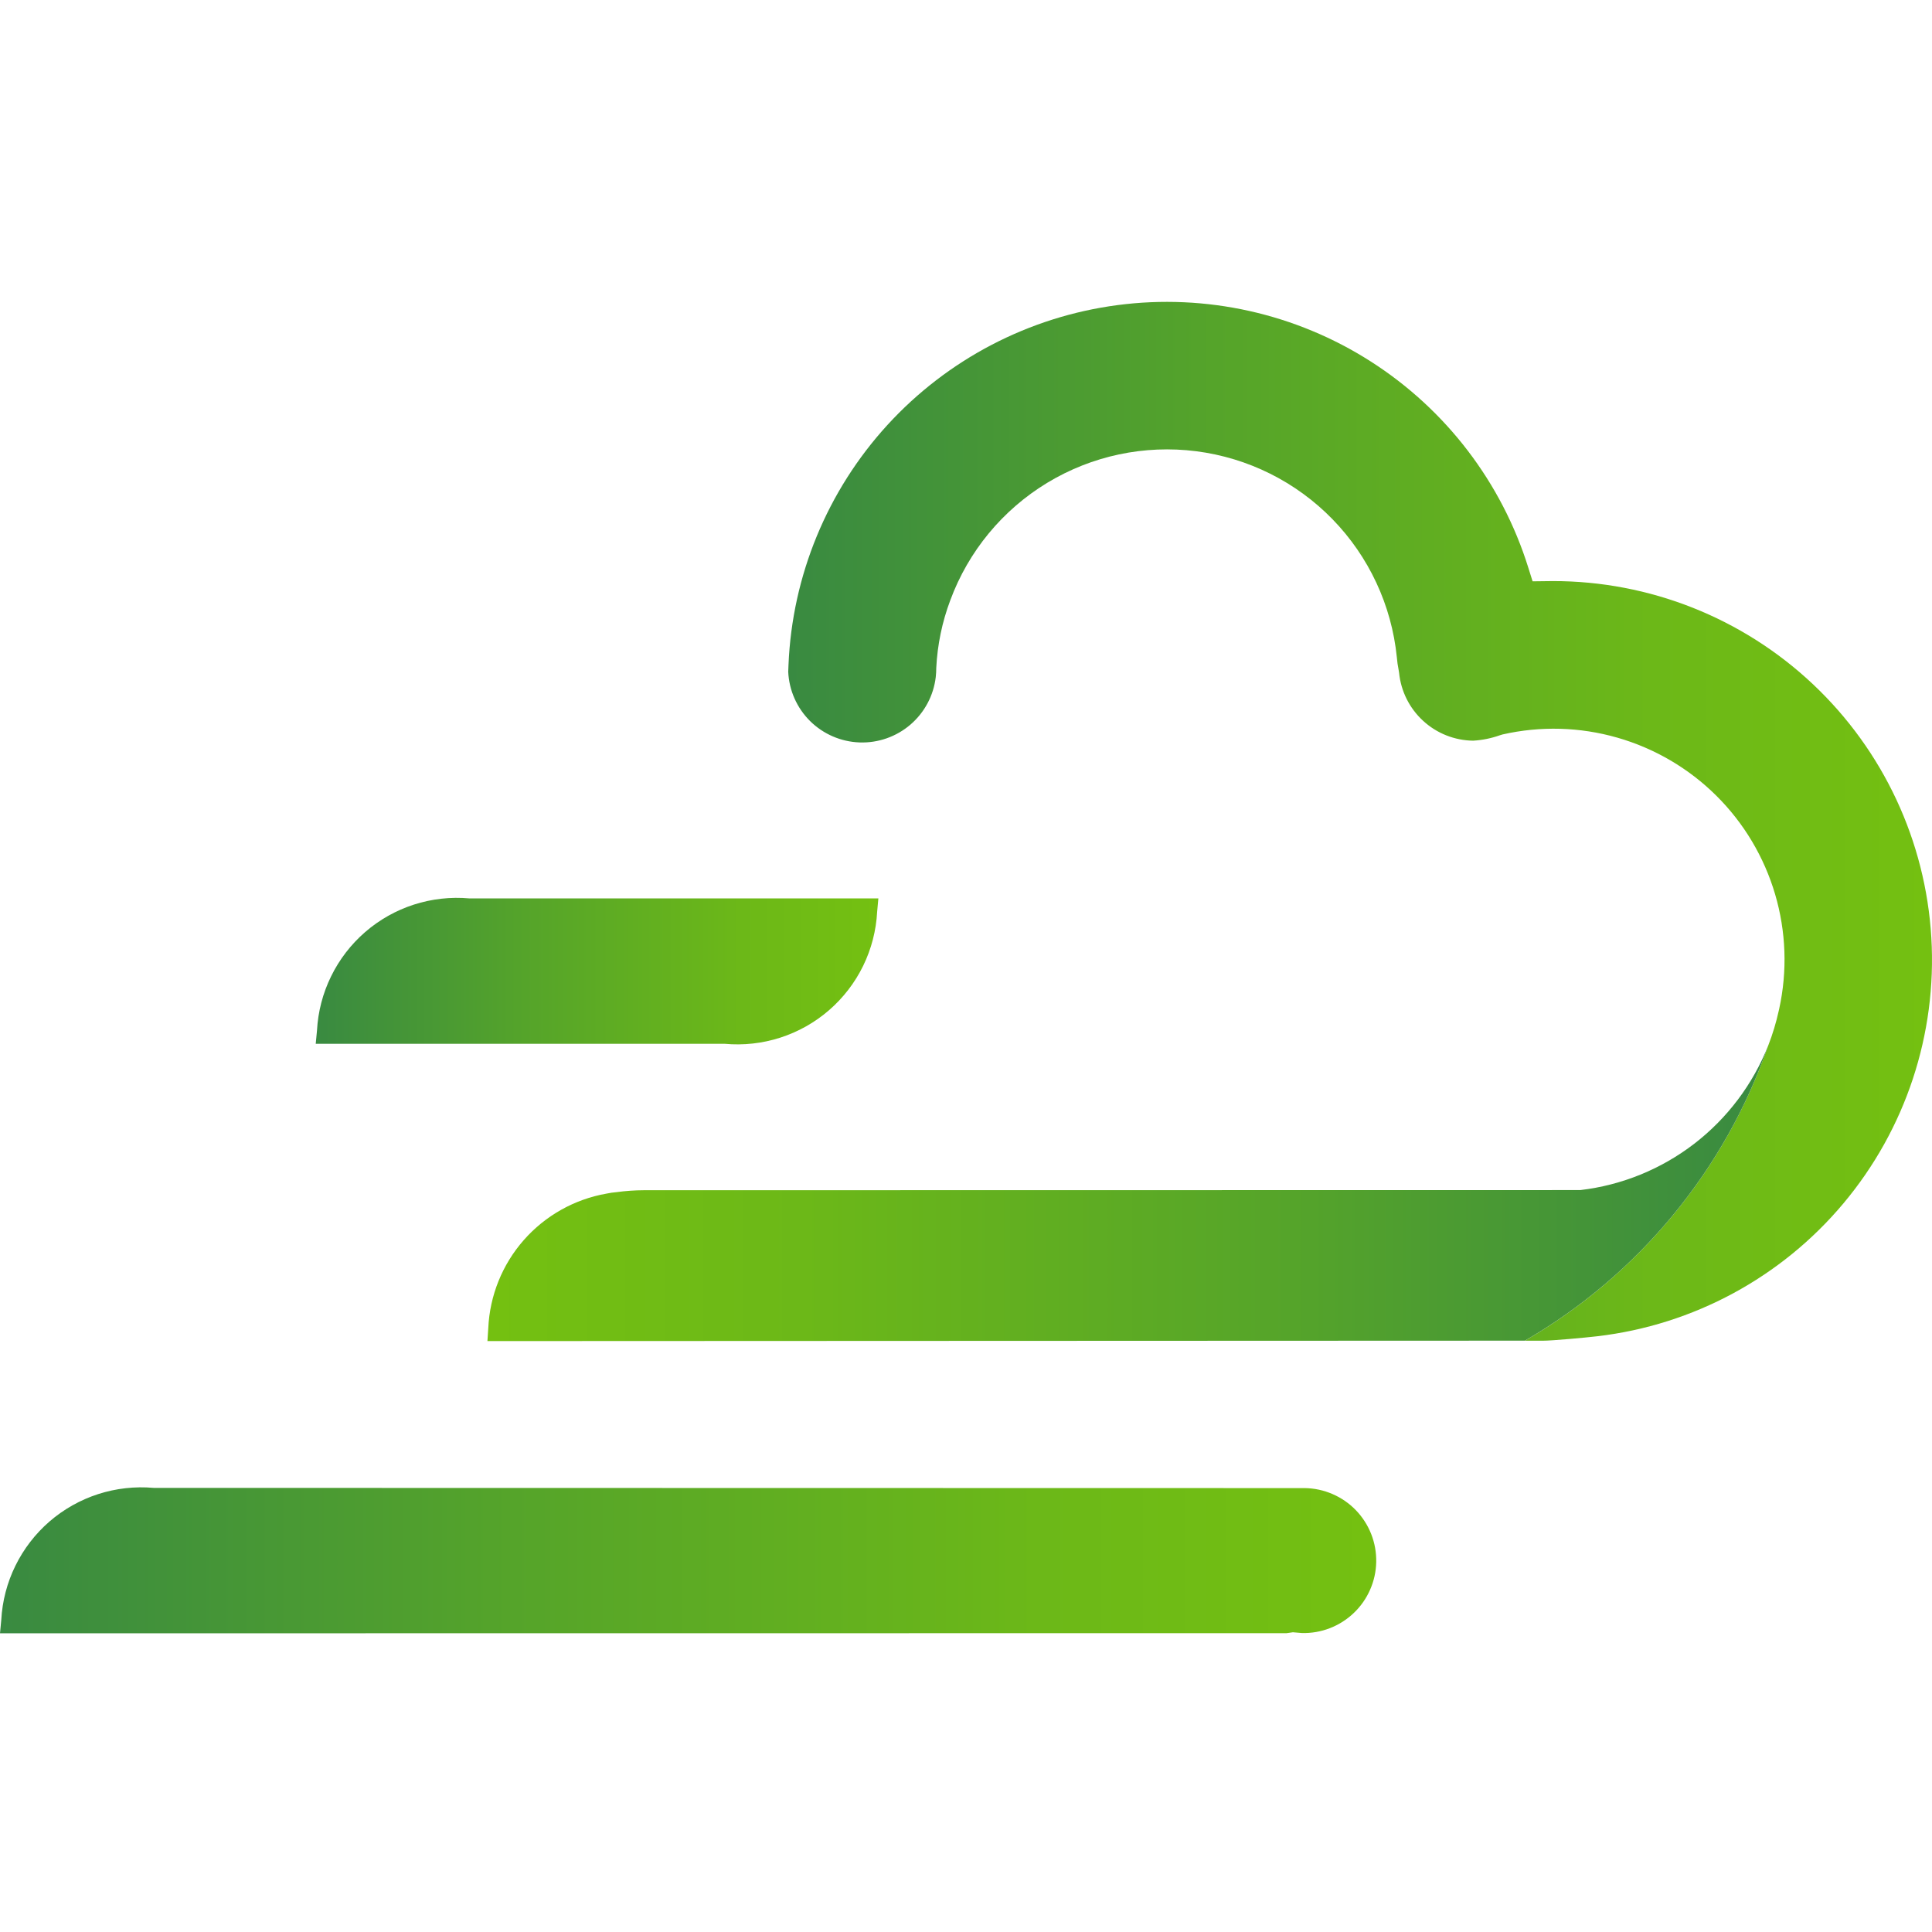
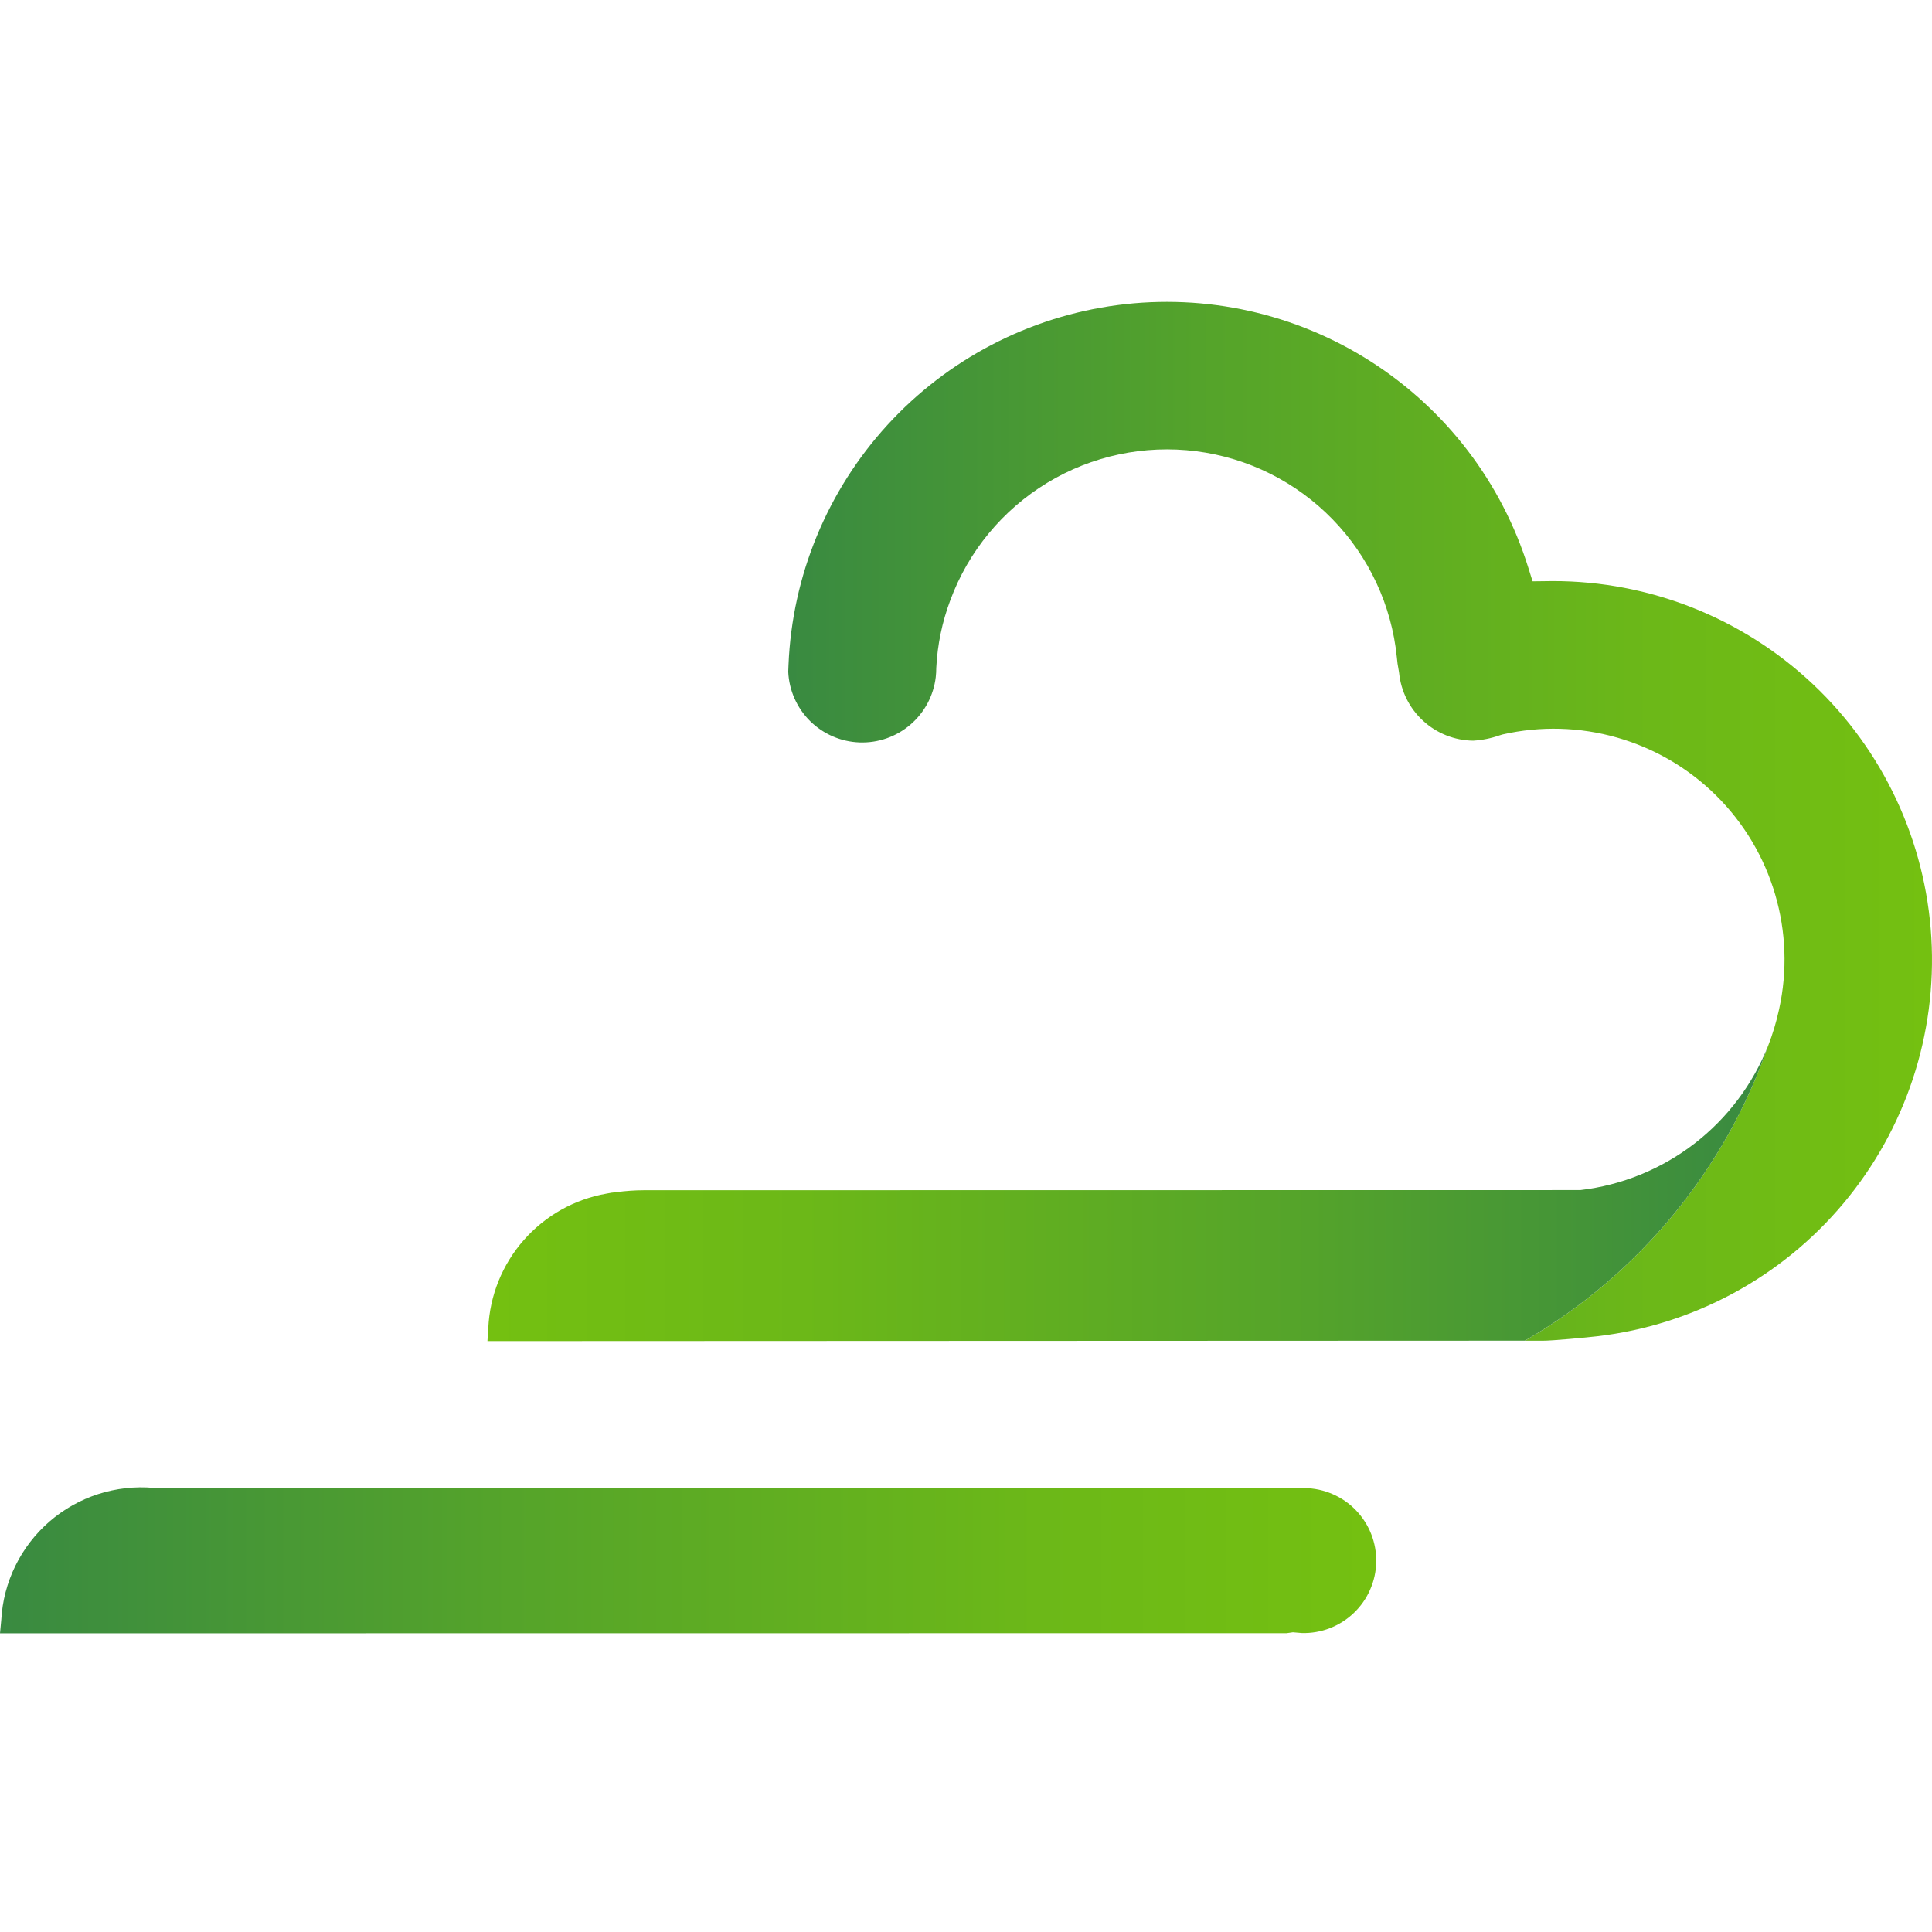
<svg xmlns="http://www.w3.org/2000/svg" width="64" height="64" viewBox="0 0 64 64" fill="none">
  <g clip-path="url(#clip0_1064_10599)">
    <path d="M51.437 19.249L50.769 19.257L50.627 18.805C49.747 15.985 47.899 13.566 45.409 11.975C42.92 10.383 39.948 9.722 37.019 10.107C34.089 10.492 31.39 11.899 29.396 14.079C27.402 16.26 26.242 19.074 26.12 22.026L26.111 22.254C26.139 22.87 26.398 23.452 26.835 23.886C27.273 24.319 27.858 24.572 28.474 24.594C29.09 24.616 29.691 24.405 30.159 24.004C30.626 23.603 30.926 23.041 30.998 22.429C31.009 22.328 31.015 22.226 31.015 22.124C31.053 21.357 31.21 20.601 31.48 19.883C32.08 18.26 33.213 16.889 34.692 15.993C36.172 15.097 37.911 14.729 39.627 14.948C41.343 15.167 42.934 15.961 44.141 17.2C45.347 18.439 46.099 20.051 46.272 21.772C46.283 21.913 46.303 22.052 46.331 22.19L46.347 22.289C46.408 22.899 46.692 23.466 47.145 23.88C47.597 24.295 48.186 24.528 48.8 24.536C49.102 24.518 49.399 24.458 49.684 24.357L49.773 24.33C51.029 24.044 52.336 24.08 53.574 24.435C54.812 24.79 55.941 25.451 56.855 26.358C57.769 27.265 58.439 28.389 58.803 29.624C59.167 30.859 59.213 32.166 58.937 33.424L58.924 33.48C58.838 33.873 58.721 34.259 58.575 34.634C57.148 38.755 54.288 42.225 50.516 44.413H51.104C51.428 44.413 52.547 44.308 52.914 44.265C56.095 43.891 59.013 42.315 61.069 39.86C63.126 37.405 64.167 34.257 63.978 31.06C63.789 27.863 62.385 24.859 60.054 22.663C57.722 20.467 54.64 19.246 51.437 19.249Z" fill="url(#paint0_linear_1064_10599)" />
    <path d="M52.35 39.423L33.13 39.426L21.327 39.428C21.026 39.429 20.725 39.45 20.427 39.491C20.313 39.5 20.201 39.516 20.09 39.54C19.028 39.727 18.062 40.27 17.35 41.08C16.639 41.889 16.224 42.917 16.175 43.994L16.147 44.425L32.765 44.418L50.516 44.411C54.288 42.224 57.148 38.753 58.575 34.633C58.067 35.919 57.22 37.044 56.124 37.888C55.028 38.731 53.724 39.262 52.35 39.423Z" fill="url(#paint1_linear_1064_10599)" />
-     <path d="M29.057 30.202L29.097 29.761H15.552C14.931 29.705 14.305 29.775 13.711 29.966C13.118 30.157 12.569 30.466 12.098 30.874C11.626 31.283 11.242 31.782 10.968 32.342C10.693 32.902 10.535 33.511 10.501 34.134L10.459 34.577H24.004C24.625 34.634 25.252 34.565 25.846 34.374C26.44 34.183 26.99 33.874 27.462 33.465C27.933 33.057 28.318 32.557 28.592 31.997C28.866 31.436 29.024 30.826 29.057 30.202Z" fill="url(#paint2_linear_1064_10599)" />
    <path d="M43.22 49.295L5.092 49.288C4.471 49.233 3.845 49.303 3.252 49.494C2.658 49.686 2.11 49.995 1.638 50.403C1.167 50.812 0.783 51.311 0.509 51.87C0.234 52.43 0.076 53.04 0.042 53.662L0 54.105H0.445L42.62 54.101C42.718 54.086 42.767 54.081 42.829 54.071L43.125 54.096C43.442 54.105 43.757 54.05 44.052 53.936C44.347 53.822 44.617 53.651 44.846 53.432C45.075 53.214 45.259 52.952 45.386 52.662C45.514 52.372 45.583 52.06 45.589 51.743C45.595 51.427 45.539 51.112 45.423 50.818C45.307 50.523 45.134 50.254 44.914 50.026C44.694 49.799 44.431 49.617 44.14 49.492C43.849 49.366 43.537 49.299 43.22 49.295Z" fill="url(#paint3_linear_1064_10599)" />
  </g>
  <defs>
    <linearGradient id="paint0_linear_1064_10599" x1="26.111" y1="27.206" x2="64" y2="27.206" gradientUnits="userSpaceOnUse">
      <stop stop-color="#398A41" />
      <stop offset="0.372" stop-color="#55A42A" />
      <stop offset="0.756" stop-color="#6CB818" />
      <stop offset="1" stop-color="#74C011" />
    </linearGradient>
    <linearGradient id="paint1_linear_1064_10599" x1="58.574" y1="39.529" x2="16.146" y2="39.529" gradientUnits="userSpaceOnUse">
      <stop stop-color="#398A41" />
      <stop offset="0.372" stop-color="#55A42A" />
      <stop offset="0.755" stop-color="#6CB818" />
      <stop offset="0.999" stop-color="#74C011" />
    </linearGradient>
    <linearGradient id="paint2_linear_1064_10599" x1="10.459" y1="32.169" x2="29.097" y2="32.169" gradientUnits="userSpaceOnUse">
      <stop stop-color="#398A41" />
      <stop offset="0.372" stop-color="#55A42A" />
      <stop offset="0.756" stop-color="#6CB818" />
      <stop offset="1" stop-color="#74C011" />
    </linearGradient>
    <linearGradient id="paint3_linear_1064_10599" x1="0" y1="51.696" x2="45.576" y2="51.696" gradientUnits="userSpaceOnUse">
      <stop stop-color="#398A41" />
      <stop offset="0.371" stop-color="#55A42A" />
      <stop offset="0.755" stop-color="#6CB818" />
      <stop offset="0.998" stop-color="#74C011" />
    </linearGradient>
    <clipPath id="clip0_1064_10599">
      <rect width="64" height="64" fill="white" />
    </clipPath>
  </defs>
</svg>